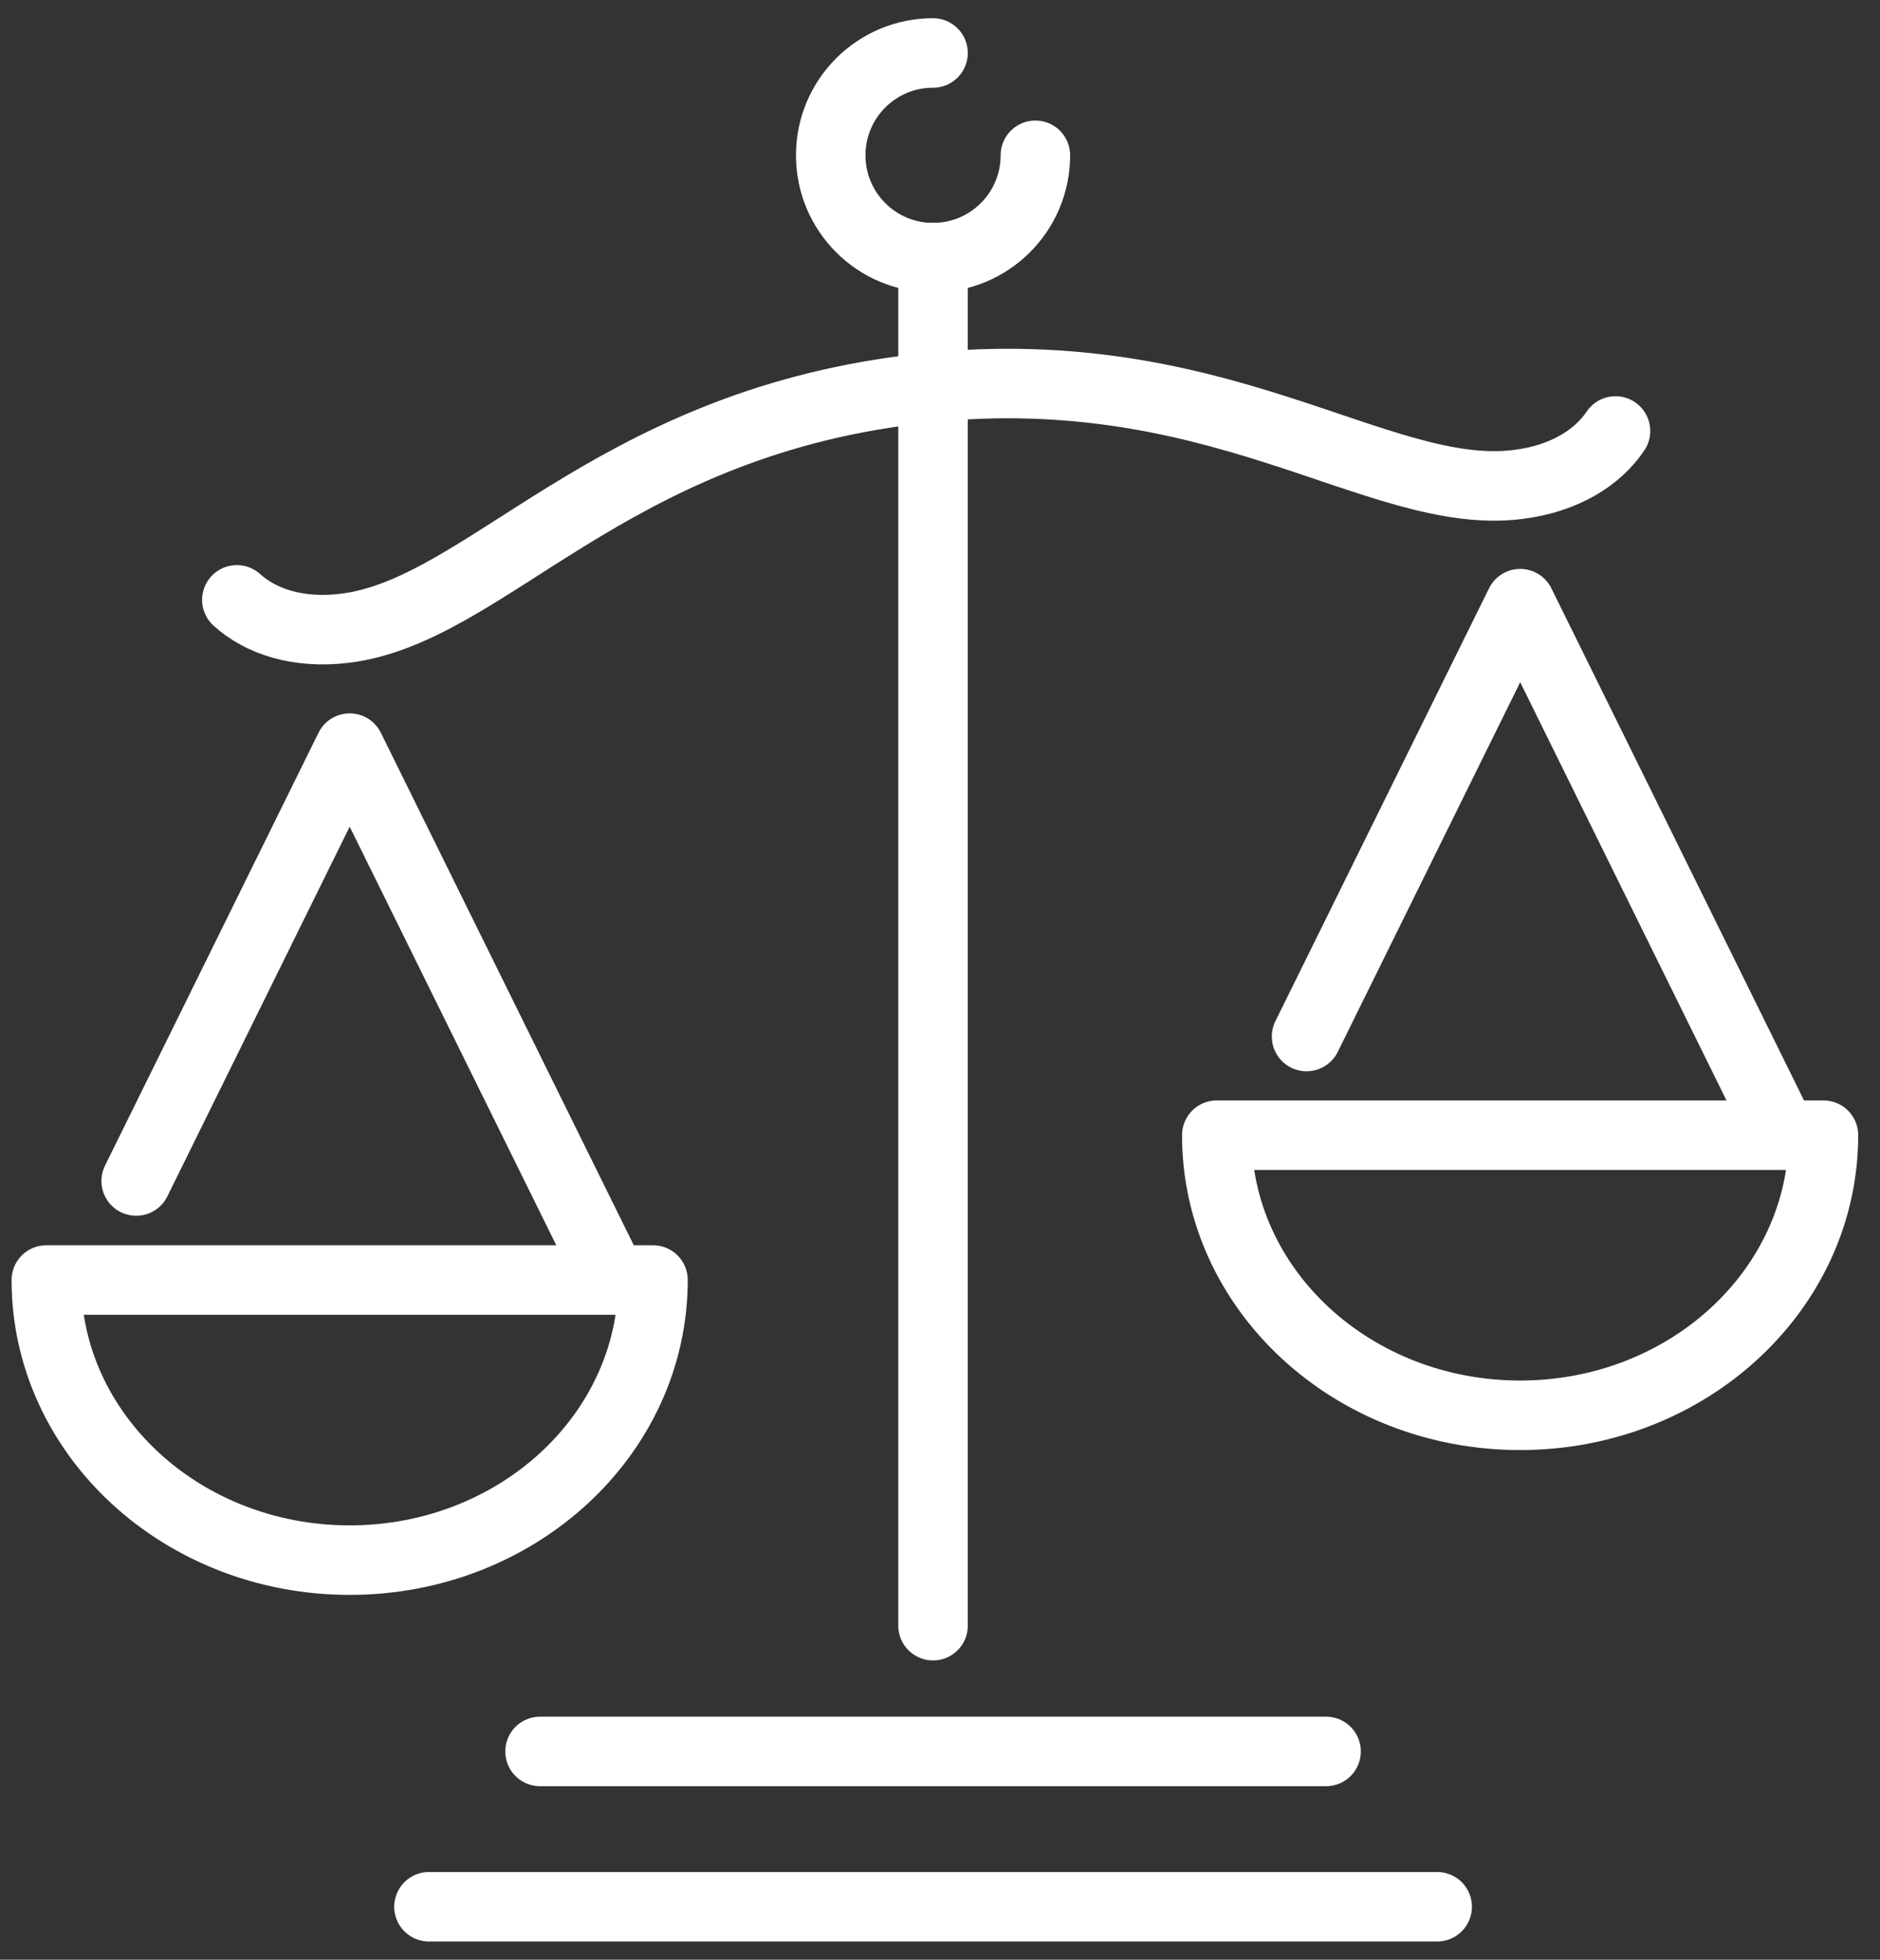
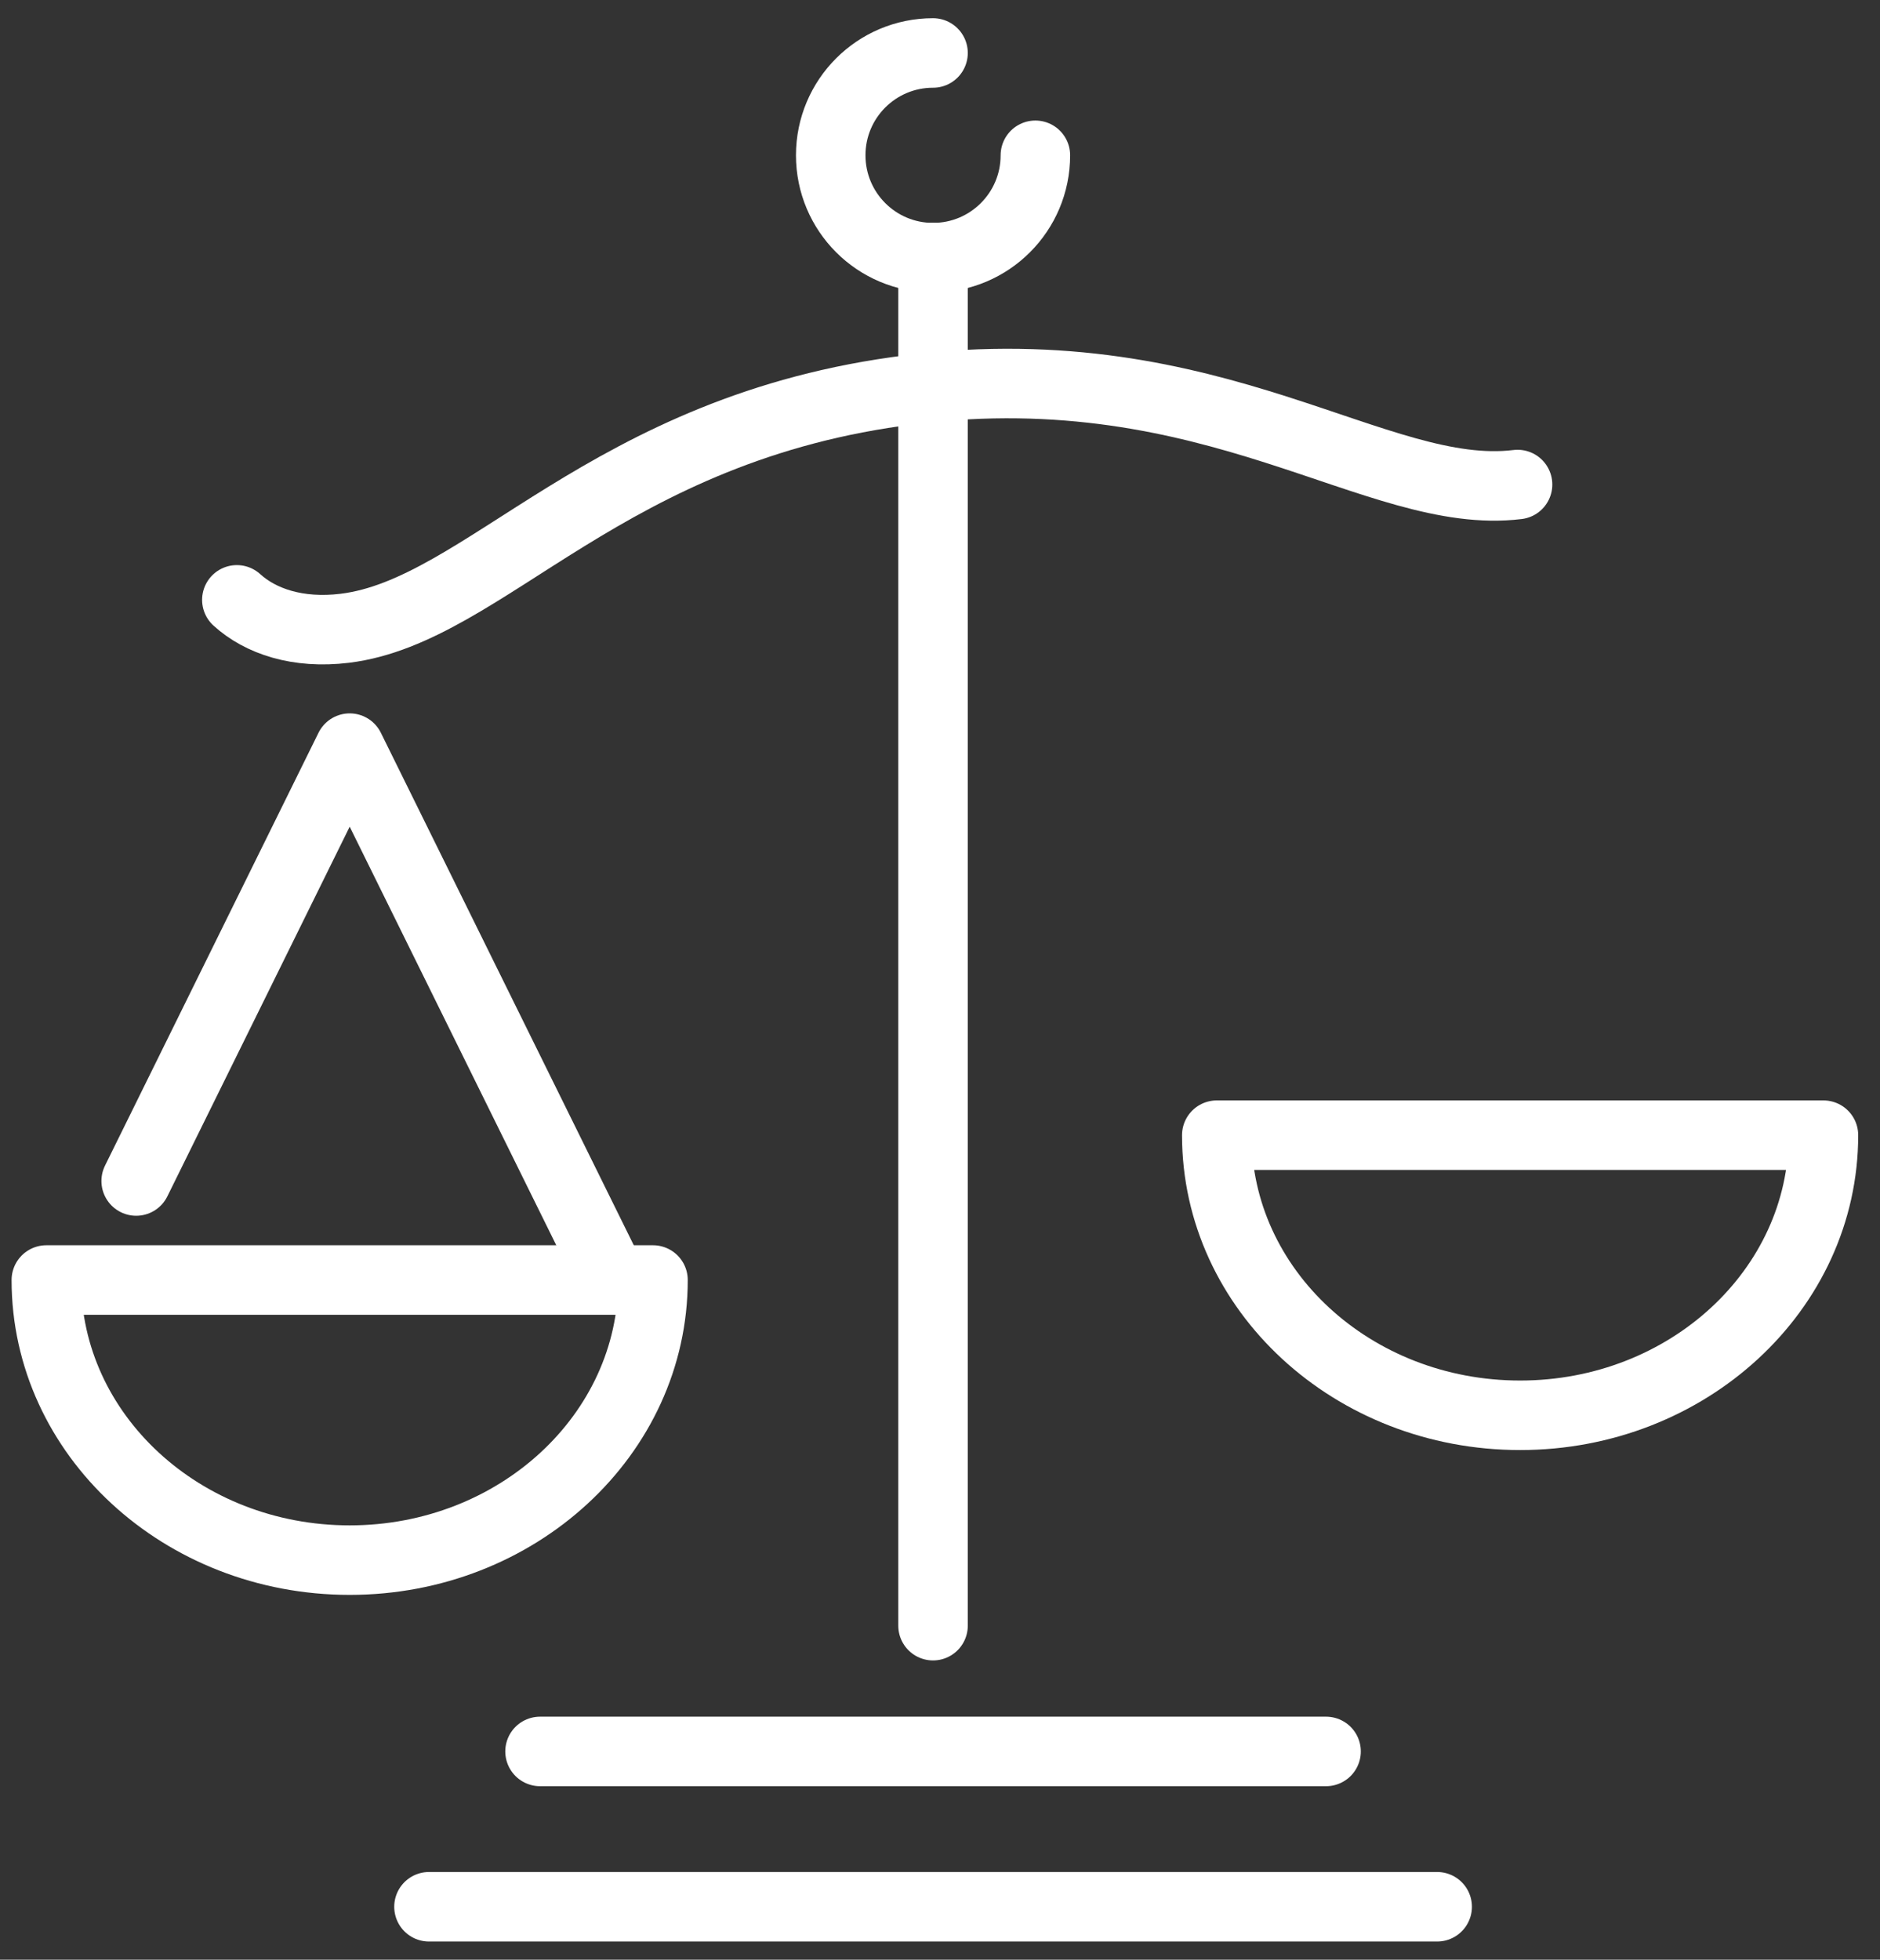
<svg xmlns="http://www.w3.org/2000/svg" width="71" height="74" viewBox="0 0 71 74" fill="none">
  <rect x="0" y="0" width="71" height="74" fill="#333333" stroke="none" />
  <path d="M35.237 9.725V61.386" stroke="white" stroke-width="2.625" stroke-linecap="round" stroke-linejoin="round" />
  <path d="M54.276 72H16.201" stroke="white" stroke-width="2.625" stroke-linecap="round" stroke-linejoin="round" />
  <path d="M50.08 66.135H20.395" stroke="white" stroke-width="2.625" stroke-linecap="round" stroke-linejoin="round" />
  <path d="M39.102 5.864C39.102 7.999 37.373 9.729 35.237 9.729C33.102 9.729 31.373 7.999 31.373 5.864C31.373 3.729 33.102 2 35.237 2" stroke="white" stroke-width="2.625" stroke-linecap="round" stroke-linejoin="round" />
-   <path d="M34.397 14.71C45.913 13.297 51.989 18.948 57.312 18.296C59.093 18.078 60.345 17.27 61.011 16.274" stroke="white" stroke-width="2.625" stroke-linecap="round" stroke-linejoin="round" />
+   <path d="M34.397 14.71C45.913 13.297 51.989 18.948 57.312 18.296" stroke="white" stroke-width="2.625" stroke-linecap="round" stroke-linejoin="round" />
  <path d="M24.661 48.334C24.661 54.173 19.531 58.911 13.206 58.911C6.88 58.911 1.75 54.178 1.75 48.334H24.661Z" stroke="white" stroke-width="2.625" stroke-linecap="round" stroke-linejoin="round" />
  <path d="M5.143 44.595L13.206 28.25L23.037 48.166" stroke="white" stroke-width="2.625" stroke-linecap="round" stroke-linejoin="round" />
  <path d="M68.864 42.865C68.864 48.704 63.734 53.442 57.409 53.442C51.083 53.442 45.953 48.709 45.953 42.865H68.864Z" stroke="white" stroke-width="2.625" stroke-linecap="round" stroke-linejoin="round" />
-   <path d="M49.344 39.14L57.412 22.795L67.238 42.711" stroke="white" stroke-width="2.625" stroke-linecap="round" stroke-linejoin="round" />
  <path d="M34.398 14.715C22.881 16.127 18.346 23.072 13.022 23.724C11.241 23.941 9.833 23.459 8.945 22.651" stroke="white" stroke-width="2.625" stroke-linecap="round" stroke-linejoin="round" />
</svg>